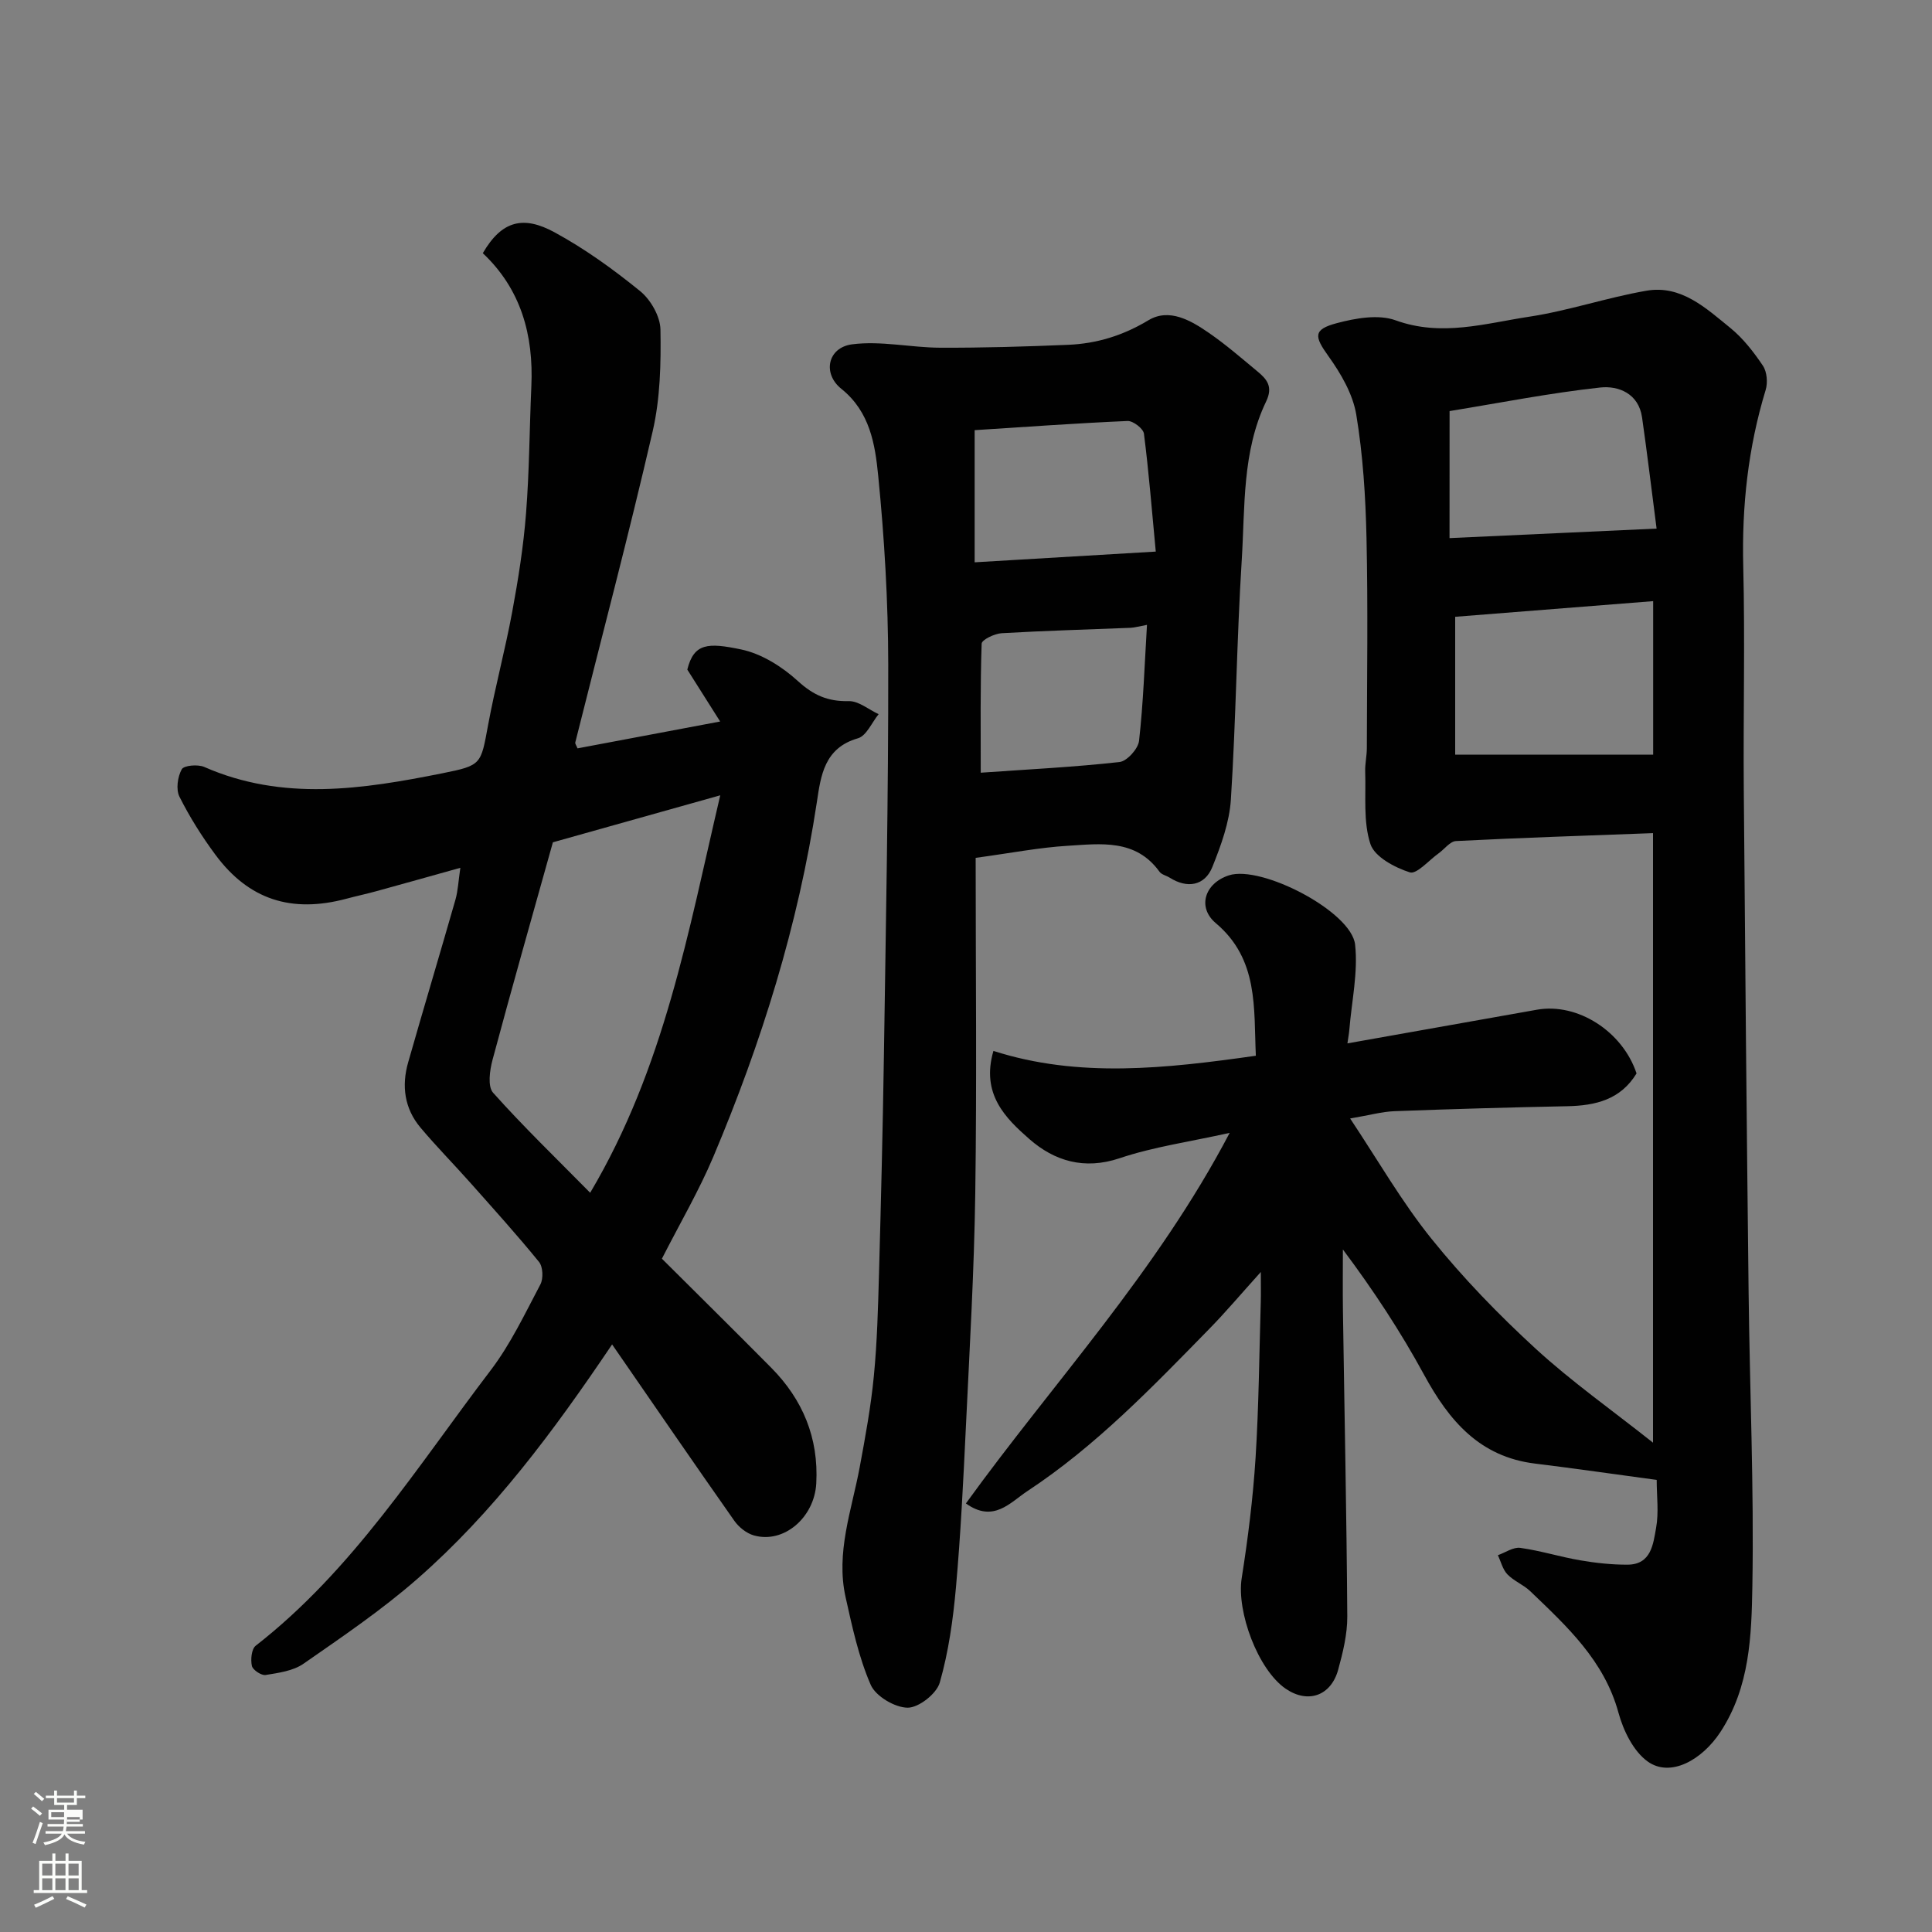
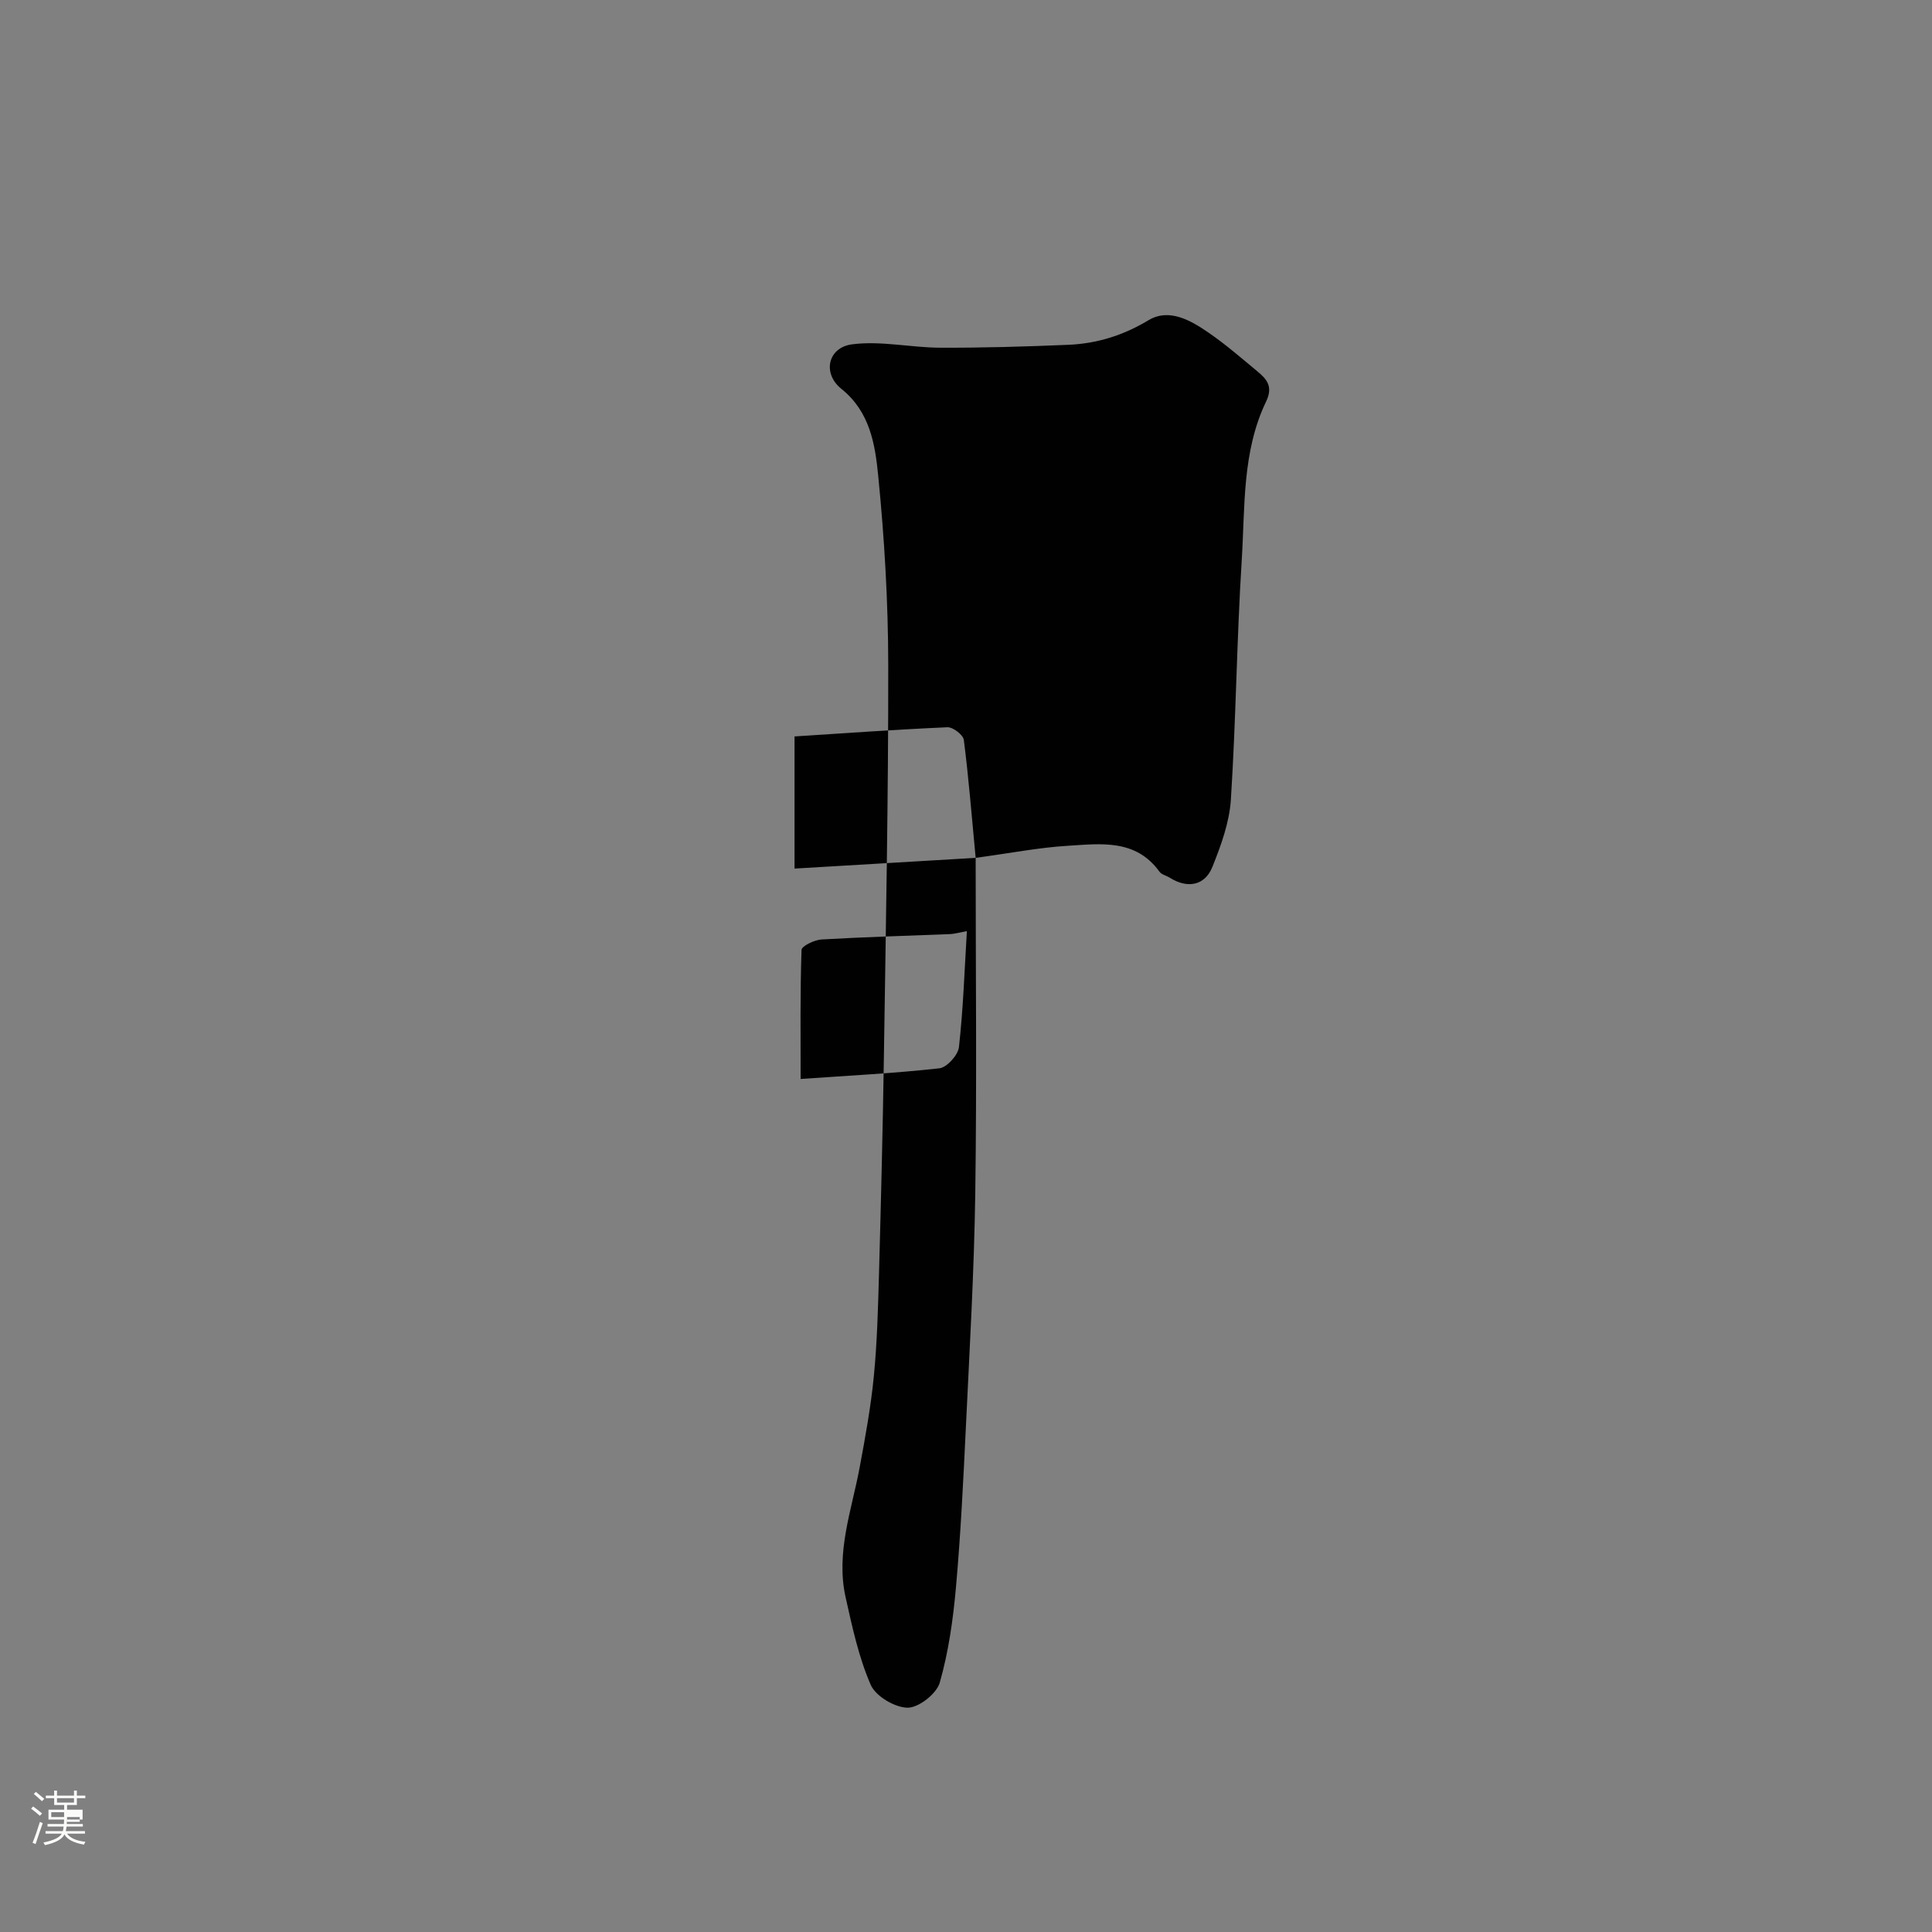
<svg xmlns="http://www.w3.org/2000/svg" enable-background="new 0 0 400 400" viewBox="0 0 400 400">
  <rect x="0" y="0" width="400" height="400" fill="#808080" stroke="none" />
  <path d="m6.44 374.46.42-.45c.65.47 1.27.95 1.85 1.44l-.45.49c-.65-.56-1.25-1.06-1.82-1.48m.93 7.33-.63-.26c.55-1.36 1.05-2.8 1.52-4.33.19.1.38.19.59.27-.46 1.29-.95 2.73-1.48 4.32m-.38-10.38.44-.42c.43.34 1.01.82 1.74 1.44l-.49.49c-.53-.51-1.09-1.01-1.69-1.51m2.5.35h1.72v-1.04h.59v1.04h3.52v-1.04h.59v1.04h1.75v.53h-1.75v1.42h-2.03v.97h3.22v2.03h-3.24c0 .35-.01.66-.03.93h3.32v.53h-3.37c-.03.27-.08.58-.15.94h3.96v.53h-3.71c.67.92 1.93 1.48 3.79 1.68-.13.24-.23.44-.29.59-2.13-.38-3.48-1.08-4.04-2.12-.43.97-1.77 1.72-4.03 2.23-.09-.19-.2-.37-.33-.55 2.1-.42 3.37-1.03 3.81-1.83h-3.36v-.53h3.58c.08-.29.13-.61.16-.94h-3.33v-.53h3.39c.02-.27.04-.58.04-.93h-3.23v-2.03h3.25v-.97h-2.07v-1.42h-1.73zm1.12 3.44v1h2.65c.01-.3.02-.44.01-.4v-.25-.35zm1.19-2h3.52v-.91h-3.52zm4.71 3h-2.63v.59c0 .15-.01.28-.01.4h2.64v-1.99z" fill="#fbfcfa" />
-   <path d="m13.56 383.74h.63v1.52h2.72v6.07h1.13v.6h-11.06v-.6h1.13v-6.07h2.73v-1.52h.63v1.52h2.1v-1.52zm-2.69 8.83.38.56c-1.24.63-2.53 1.25-3.85 1.85-.1-.21-.21-.42-.34-.63 1.36-.55 2.63-1.15 3.81-1.78m-2.13-4.27h2.1v-2.45h-2.1zm0 3.04h2.1v-2.46h-2.1zm2.72-3.04h2.1v-2.45h-2.1zm0 3.04h2.1v-2.46h-2.1zm6.07 3.6c-1.41-.71-2.7-1.3-3.86-1.78l.35-.56c1.45.62 2.75 1.19 3.88 1.72zm-1.25-9.09h-2.1v2.45h2.1zm-2.09 5.49h2.1v-2.46h-2.1z" fill="#fbfcfa" />
  <g fill="#010101">
-     <path d="m254.59 234.55c-8.32 1.85-15.78 2.89-22.79 5.25-7.34 2.46-13.5.56-18.66-3.95-4.95-4.34-10.07-9.33-7.46-18.27 17.67 5.67 35.71 3.64 54.33 1-.46-9.85.61-19.95-8.3-27.46-3.87-3.26-2.31-8.25 2.72-9.89 6.71-2.18 25.37 7.48 26.13 14.34.63 5.75-.71 11.72-1.19 17.58-.06.77-.21 1.53-.4 2.87 13.4-2.38 26.32-4.68 39.24-6.97 8.42-1.49 17.73 4.49 20.62 13.19-3.31 5.44-8.5 6.67-14.34 6.79-11.93.24-23.87.58-35.79 1.03-2.59.1-5.15.83-9.17 1.51 5.72 8.58 10.68 17.26 16.88 24.95 6.53 8.11 13.87 15.68 21.55 22.73 7.45 6.83 15.78 12.7 24.28 19.44 0-42.68 0-84.53 0-126.2-14.1.53-27.45.96-40.78 1.64-1.25.06-2.4 1.68-3.62 2.55-2.01 1.43-4.54 4.39-5.96 3.93-3.13-1-7.28-3.21-8.15-5.86-1.51-4.61-.91-9.93-1.08-14.95-.06-1.64.34-3.28.34-4.93.03-14.5.25-29-.07-43.49-.19-8.54-.73-17.14-2.12-25.54-.71-4.25-3.17-8.48-5.74-12.07-2.96-4.12-3.25-5.55 1.73-6.87 3.88-1.03 8.61-1.87 12.16-.58 9.52 3.45 18.56.63 27.66-.75 8.17-1.24 16.11-3.97 24.27-5.38 7.19-1.24 12.32 3.61 17.36 7.7 2.64 2.15 4.84 4.98 6.75 7.83.85 1.26 1.03 3.51.57 5.02-3.63 11.92-4.95 24.04-4.64 36.5.38 15.32-.01 30.66.11 45.99.27 34.76.6 69.52 1 104.28.23 20.26 1.13 40.54.78 60.79-.18 10.32-.5 20.96-6.62 30.3-3.83 5.83-10.36 9.45-15.04 6.11-2.96-2.11-5.05-6.39-6.06-10.1-2.95-10.82-10.69-17.9-18.28-25.18-1.4-1.34-3.38-2.09-4.71-3.47-.98-1.01-1.34-2.62-1.98-3.97 1.55-.55 3.19-1.72 4.64-1.52 4.18.58 8.26 1.87 12.42 2.58 3.22.55 6.51.91 9.77.9 4.94-.02 5.33-4.3 5.93-7.64.58-3.19.12-6.57.12-9.91-8.68-1.17-16.92-2.37-25.18-3.38-11.49-1.4-17.81-8.89-22.97-18.37-4.87-8.95-10.48-17.49-16.82-25.96 0 4.23-.05 8.45.01 12.68.31 21.1.76 42.19.9 63.29.02 3.68-.9 7.44-1.88 11.02-1.5 5.47-6.29 7.08-10.86 3.96-5.75-3.93-10.21-15.95-9.12-22.9 1.3-8.25 2.34-16.56 2.87-24.89.68-10.74.76-21.53 1.08-32.29.05-1.61.01-3.22.01-6.21-4.14 4.59-7.27 8.31-10.66 11.77-11.79 12.05-23.48 24.25-37.66 33.59-3.58 2.36-7.03 6.66-12.74 2.56 18.07-25.01 39.43-47.8 54.61-76.72zm87.68-110.09c-14.26 1.13-27.71 2.19-40.99 3.24v28.55h40.99c0-10.77 0-20.77 0-31.79zm-42.16-13.05c14.2-.65 27.92-1.28 42.87-1.97-1.1-8.48-1.97-15.77-3.01-23.02-.71-4.97-4.91-6.6-8.67-6.19-10.45 1.14-20.8 3.19-31.18 4.88-.01 8.81-.01 16.96-.01 26.3z" />
-     <path d="m119.57 154.94c9.32-1.75 18.7-3.52 29.53-5.56-2.4-3.79-4.46-7.06-6.8-10.75 1.36-5.5 4.29-5.6 11.14-4.17 4.23.88 8.51 3.58 11.76 6.55 3.22 2.94 6.23 4.25 10.52 4.15 2.04-.05 4.13 1.75 6.19 2.7-1.41 1.73-2.53 4.5-4.3 5-6.96 2-7.67 7.74-8.49 13.22-3.85 25.45-11.46 49.79-21.43 73.41-2.98 7.05-6.88 13.72-10.65 21.11 7.34 7.31 15.02 14.89 22.61 22.55 6.56 6.62 9.86 14.56 9.35 23.97-.39 7.09-6.73 12.53-12.92 10.77-1.53-.43-3.11-1.7-4.04-3.02-8.4-11.95-16.67-24.01-25.31-36.52-12.23 18.15-24.63 34.8-40.34 48.55-7.35 6.43-15.52 11.97-23.56 17.56-2.14 1.49-5.15 1.89-7.84 2.33-.87.14-2.65-1.04-2.84-1.88-.29-1.31-.08-3.5.79-4.18 20.13-15.68 33.49-37.14 48.65-57.03 4.12-5.41 7.09-11.72 10.29-17.77.64-1.21.54-3.65-.28-4.66-4.57-5.62-9.44-11-14.25-16.42-3.4-3.83-7.01-7.48-10.3-11.4-3.31-3.94-3.94-8.62-2.55-13.48 3.21-11.26 6.58-22.47 9.8-33.72.52-1.83.6-3.8 1.01-6.58-6.34 1.77-11.88 3.33-17.42 4.85-2.04.56-4.11 1-6.16 1.55-11.4 3.04-20.23.2-27.12-9.09-2.81-3.79-5.35-7.83-7.46-12.04-.75-1.51-.38-4.12.48-5.67.45-.81 3.34-1.06 4.66-.48 16.3 7.16 32.82 4.61 49.34 1.3 8.13-1.63 7.91-1.82 9.43-10.01 1.45-7.84 3.54-15.57 4.99-23.41 1.25-6.74 2.33-13.56 2.86-20.39.69-8.74.71-17.53 1.1-26.29.48-10.64-2.15-20.13-10.05-27.57 3.95-6.82 8.45-7.81 14.86-4.32 6.27 3.41 12.16 7.66 17.71 12.17 2.19 1.78 4.16 5.23 4.21 7.95.12 7.02-.04 14.26-1.61 21.07-4.97 21.55-10.65 42.95-16.02 64.41-.08.26.2.59.46 1.24zm-5.1 19.45c-4.2 15.02-8.47 30.01-12.5 45.05-.58 2.16-1.04 5.5.12 6.8 6.28 7.03 13.09 13.6 20.1 20.71 15.37-25.93 20.28-53.95 26.93-82.29-12.26 3.45-23.47 6.59-34.65 9.73z" />
-     <path d="m202 177.61c0 23.2.25 46.28-.08 69.35-.23 16.2-1.18 32.4-1.95 48.6-.53 11.04-1.07 22.09-2.05 33.09-.59 6.63-1.53 13.33-3.35 19.71-.66 2.31-4.36 5.21-6.65 5.2-2.65-.02-6.62-2.37-7.65-4.74-2.49-5.72-3.83-12-5.2-18.14-2.06-9.24 1.26-18 2.92-26.9 1.16-6.26 2.32-12.54 2.93-18.87.69-7.07.87-14.19 1.07-21.29.41-14.93.78-29.86 1.01-44.79.4-27.09.94-54.19.9-81.28-.02-13.03-.79-26.11-2.08-39.08-.64-6.47-1.7-13.22-7.63-17.97-3.96-3.17-2.82-8.55 2.22-9.21 5.96-.78 12.18.68 18.29.7 8.82.03 17.65-.23 26.46-.6 5.92-.25 11.35-1.92 16.6-5.08 4.31-2.59 8.79.03 12.54 2.62 3.5 2.41 6.73 5.22 10.01 7.94 1.97 1.63 3.32 3.16 1.82 6.27-4.98 10.36-4.35 21.76-5.04 32.81-1.04 16.51-1.19 33.07-2.25 49.58-.3 4.73-2.04 9.5-3.83 13.96-1.58 3.93-5.22 4.52-8.86 2.21-.69-.43-1.66-.62-2.09-1.22-4.92-6.82-12.15-5.79-18.98-5.37-5.86.35-11.67 1.49-19.08 2.5zm37.29-63.41c-.83-8.76-1.45-16.61-2.45-24.41-.13-1.05-2.25-2.68-3.39-2.63-10.75.47-21.49 1.25-31.66 1.9v27.36c12.77-.76 24.72-1.47 37.5-2.22zm-1.82 15.17c-1.78.33-2.58.57-3.39.61-8.9.36-17.81.6-26.71 1.12-1.48.09-4.1 1.36-4.13 2.16-.3 8.86-.19 17.74-.19 26.72 10.09-.71 19.44-1.17 28.73-2.21 1.55-.17 3.87-2.74 4.05-4.4.88-7.83 1.14-15.72 1.64-24z" />
+     <path d="m202 177.61c0 23.2.25 46.28-.08 69.35-.23 16.2-1.18 32.4-1.95 48.6-.53 11.04-1.07 22.09-2.05 33.09-.59 6.63-1.53 13.33-3.35 19.71-.66 2.31-4.36 5.21-6.65 5.2-2.65-.02-6.62-2.37-7.65-4.74-2.49-5.72-3.83-12-5.2-18.14-2.06-9.24 1.26-18 2.92-26.9 1.16-6.26 2.32-12.54 2.93-18.87.69-7.07.87-14.19 1.07-21.29.41-14.93.78-29.86 1.01-44.79.4-27.09.94-54.19.9-81.28-.02-13.03-.79-26.11-2.08-39.08-.64-6.47-1.7-13.22-7.63-17.97-3.96-3.17-2.82-8.55 2.22-9.21 5.96-.78 12.18.68 18.29.7 8.82.03 17.65-.23 26.46-.6 5.92-.25 11.35-1.92 16.6-5.08 4.31-2.59 8.79.03 12.54 2.62 3.5 2.41 6.73 5.22 10.01 7.94 1.97 1.63 3.32 3.16 1.82 6.27-4.98 10.36-4.35 21.76-5.04 32.81-1.04 16.51-1.19 33.07-2.25 49.58-.3 4.73-2.04 9.5-3.83 13.96-1.58 3.93-5.22 4.52-8.86 2.21-.69-.43-1.66-.62-2.09-1.22-4.92-6.82-12.15-5.79-18.98-5.37-5.86.35-11.67 1.49-19.08 2.5zc-.83-8.76-1.45-16.61-2.45-24.41-.13-1.05-2.25-2.68-3.39-2.63-10.75.47-21.49 1.25-31.66 1.9v27.36c12.77-.76 24.72-1.47 37.5-2.22zm-1.82 15.17c-1.78.33-2.58.57-3.39.61-8.9.36-17.81.6-26.71 1.12-1.48.09-4.1 1.36-4.13 2.16-.3 8.86-.19 17.74-.19 26.72 10.09-.71 19.44-1.17 28.73-2.21 1.55-.17 3.87-2.74 4.05-4.4.88-7.83 1.14-15.72 1.64-24z" />
  </g>
</svg>